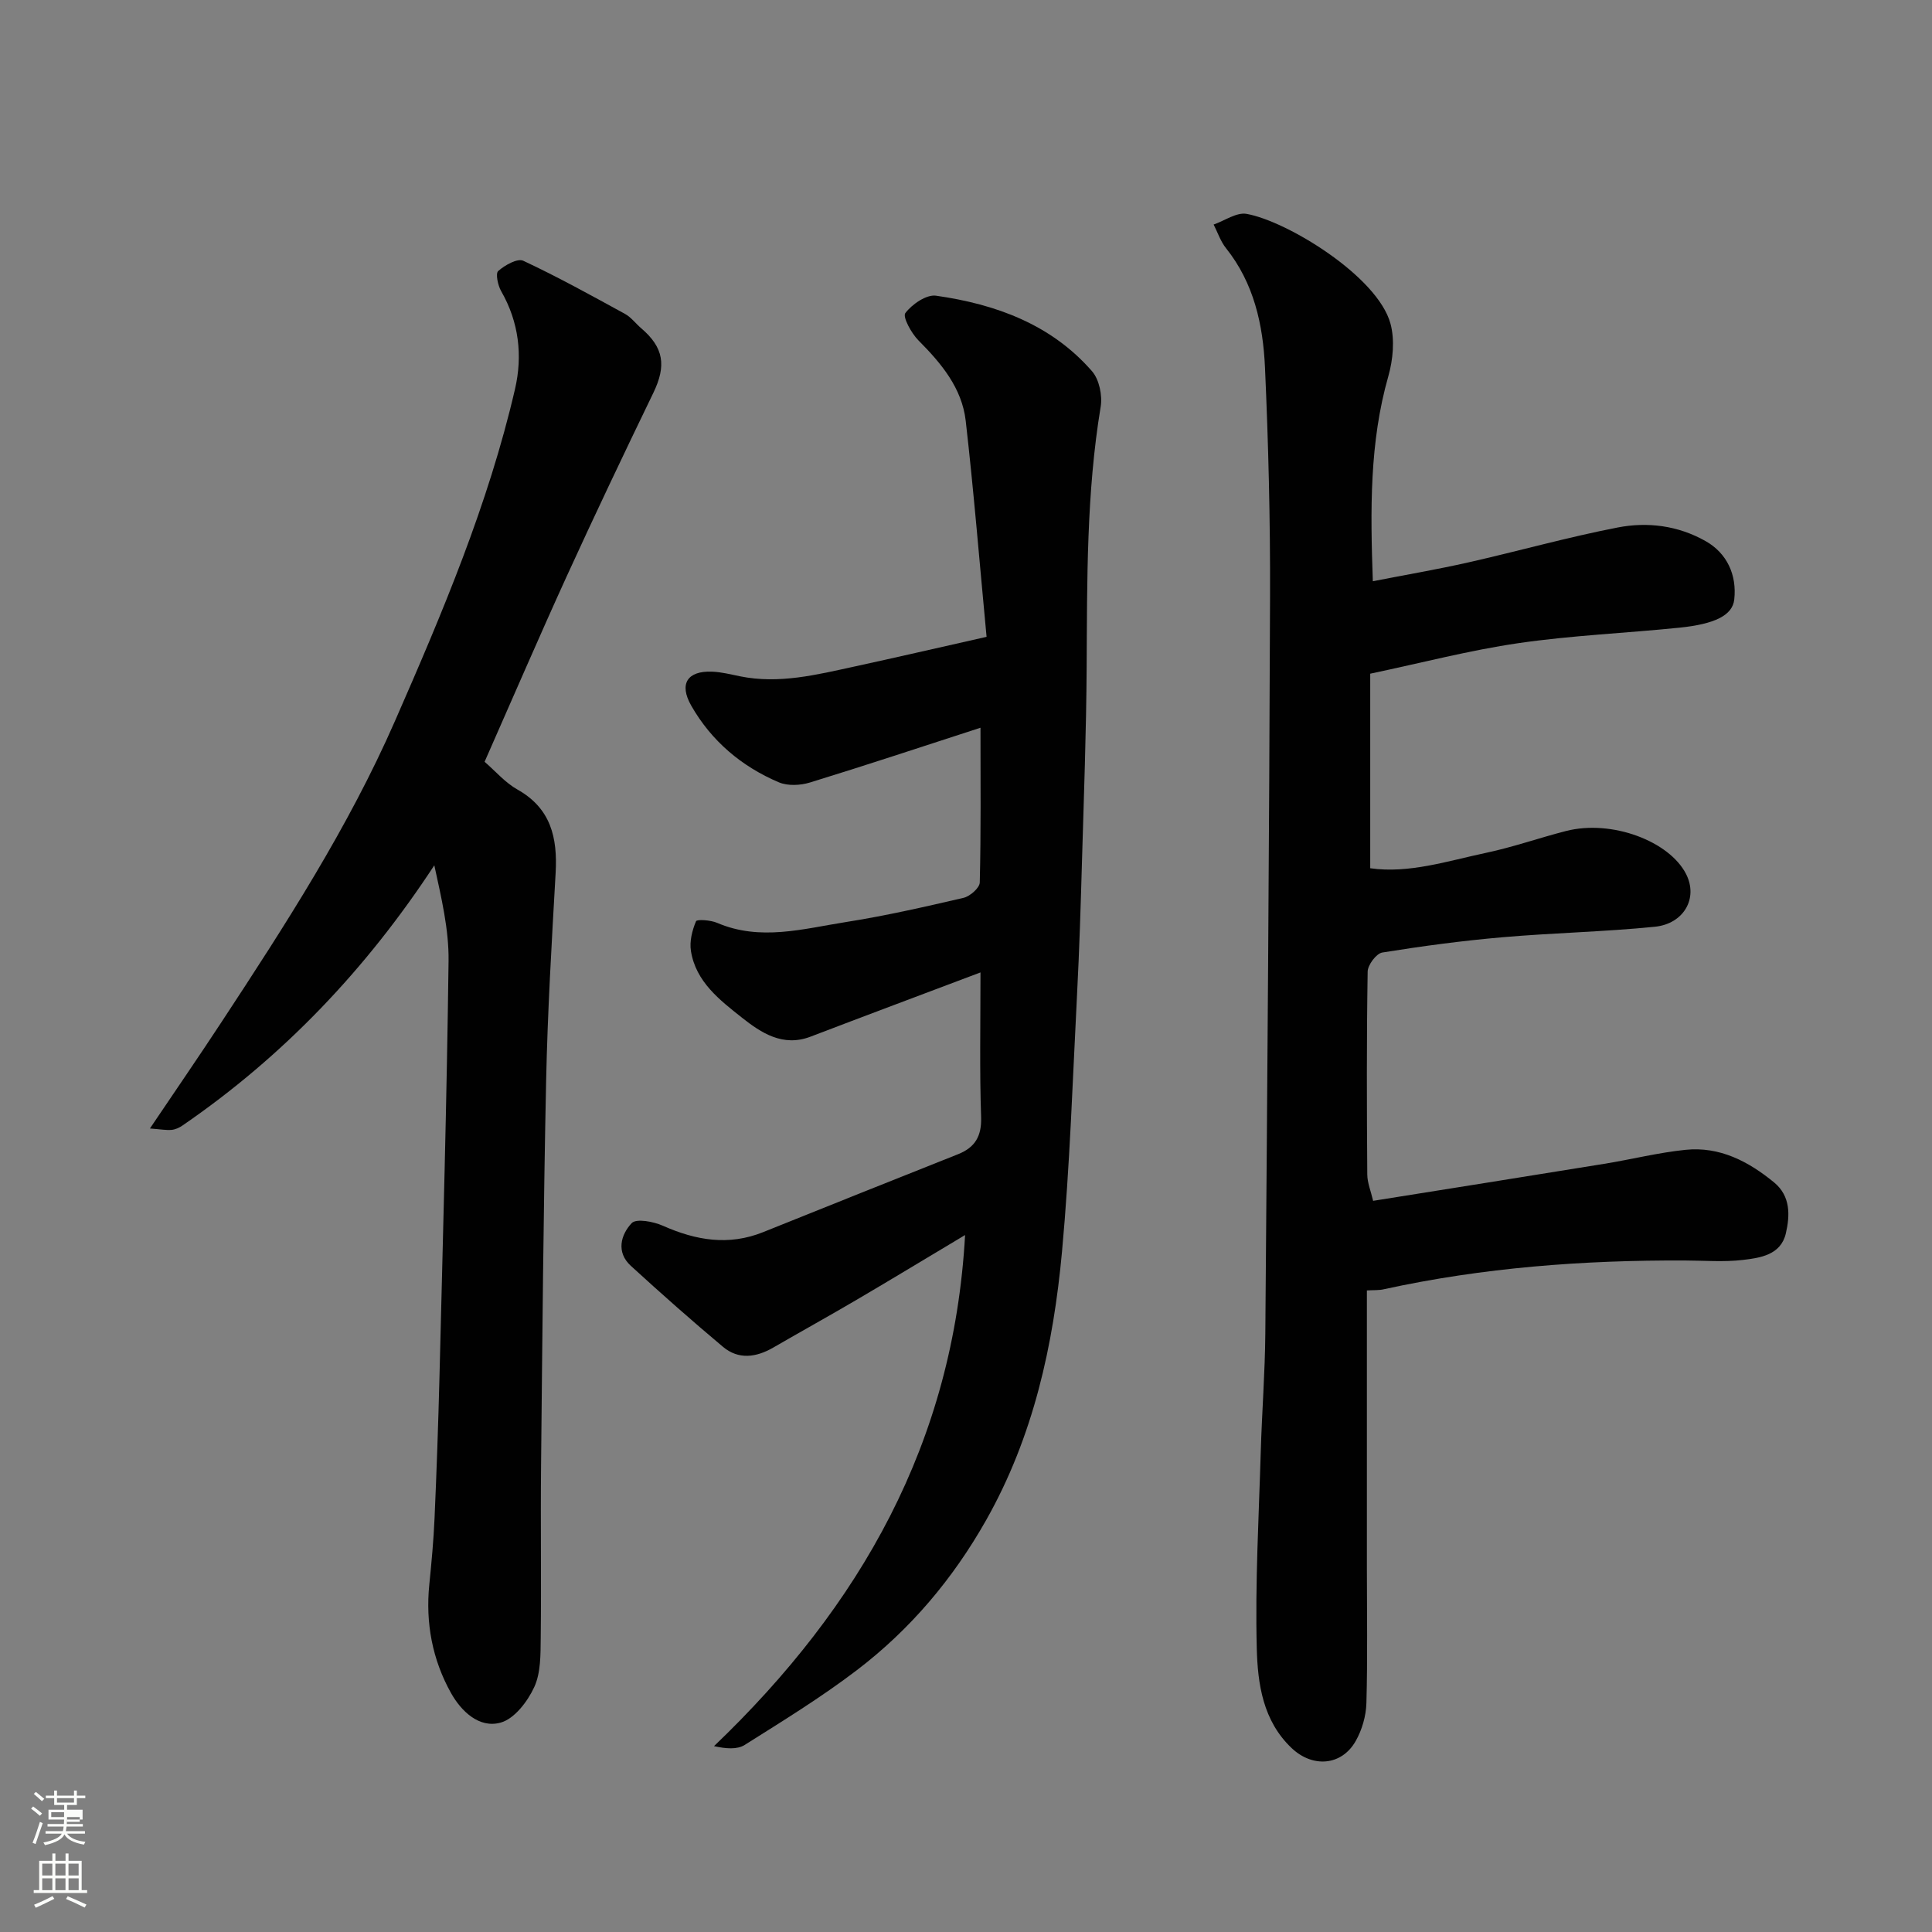
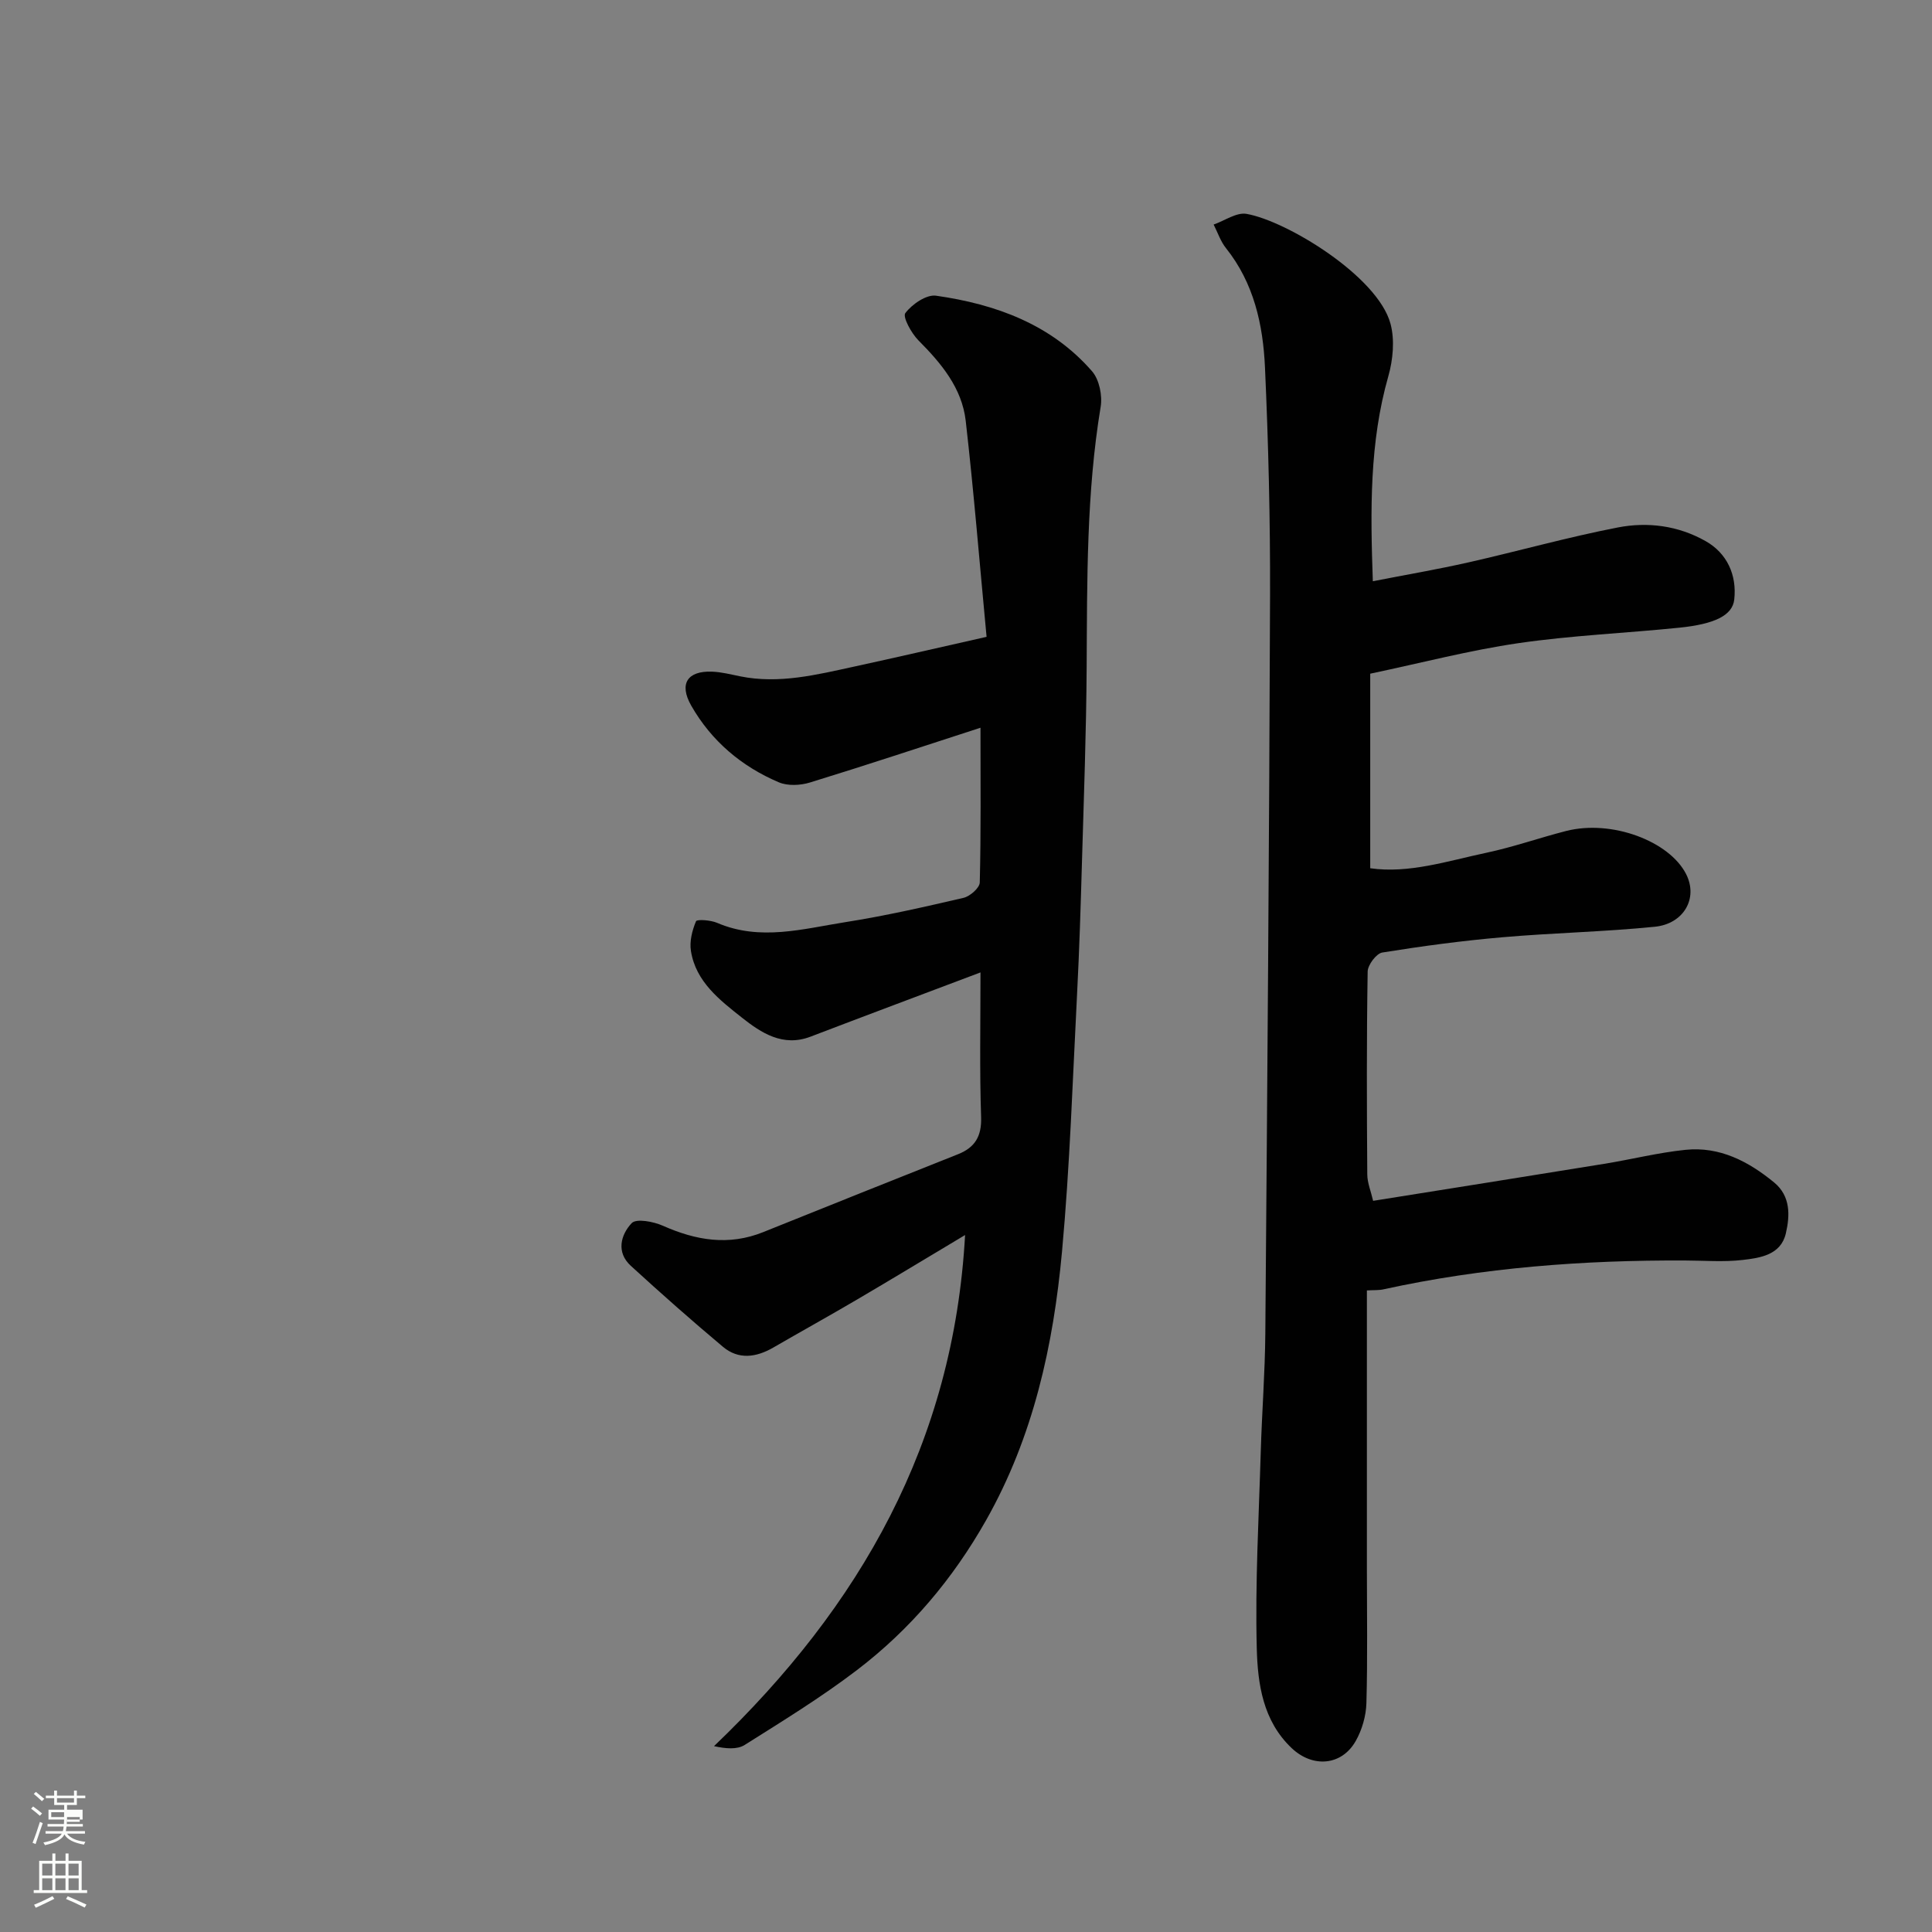
<svg xmlns="http://www.w3.org/2000/svg" enable-background="new 0 0 400 400" viewBox="0 0 400 400">
  <rect x="0" y="0" width="400" height="400" fill="#808080" stroke="none" />
  <path d="m6.44 374.46.42-.45c.65.47 1.27.95 1.85 1.44l-.45.49c-.65-.56-1.25-1.06-1.82-1.48m.93 7.33-.63-.26c.55-1.36 1.05-2.8 1.52-4.33.19.1.38.19.59.27-.46 1.29-.95 2.73-1.48 4.32m-.38-10.38.44-.42c.43.34 1.01.82 1.74 1.44l-.49.49c-.53-.51-1.09-1.01-1.69-1.51m2.5.35h1.72v-1.04h.59v1.04h3.52v-1.04h.59v1.04h1.75v.53h-1.75v1.42h-2.03v.97h3.22v2.03h-3.24c0 .35-.01.66-.03.93h3.32v.53h-3.37c-.03.27-.08.58-.15.94h3.96v.53h-3.71c.67.92 1.93 1.48 3.79 1.68-.13.24-.23.44-.29.59-2.13-.38-3.48-1.08-4.04-2.12-.43.97-1.77 1.72-4.03 2.23-.09-.19-.2-.37-.33-.55 2.1-.42 3.37-1.03 3.81-1.83h-3.36v-.53h3.58c.08-.29.13-.61.16-.94h-3.33v-.53h3.39c.02-.27.04-.58.04-.93h-3.23v-2.03h3.25v-.97h-2.07v-1.42h-1.73zm1.12 3.44v1h2.65c.01-.3.02-.44.01-.4v-.25-.35zm1.19-2h3.52v-.91h-3.52zm4.71 3h-2.63v.59c0 .15-.01.28-.01.4h2.64v-1.99z" fill="#fbfcfa" />
  <path d="m13.56 383.74h.63v1.52h2.72v6.07h1.13v.6h-11.06v-.6h1.13v-6.07h2.73v-1.52h.63v1.52h2.1v-1.52zm-2.69 8.83.38.56c-1.24.63-2.53 1.25-3.85 1.85-.1-.21-.21-.42-.34-.63 1.36-.55 2.63-1.15 3.81-1.78m-2.13-4.27h2.1v-2.45h-2.1zm0 3.04h2.1v-2.46h-2.1zm2.72-3.04h2.1v-2.45h-2.1zm0 3.04h2.1v-2.46h-2.1zm6.07 3.6c-1.41-.71-2.7-1.3-3.86-1.78l.35-.56c1.45.62 2.75 1.19 3.88 1.72zm-1.25-9.09h-2.1v2.45h2.1zm-2.09 5.49h2.1v-2.46h-2.1z" fill="#fbfcfa" />
  <g fill="#010101">
    <path d="m283 267.17v57.43c0 9.33.16 18.67-.1 27.99-.07 2.66-.9 5.55-2.21 7.86-2.91 5.14-8.89 5.6-13.24 1.5-6-5.66-7.06-13.35-7.25-20.7-.35-13.58.43-27.2.83-40.8.24-8.1.87-16.2.94-24.3.41-50.93.81-101.86.98-152.79.05-15.77-.34-31.55-1.05-47.3-.4-8.83-2.29-17.44-8.07-24.68-1.13-1.41-1.72-3.25-2.56-4.89 2.28-.79 4.73-2.57 6.81-2.21 8.31 1.45 27.16 12.91 29.81 22.75.9 3.36.52 7.44-.45 10.86-3.91 13.72-3.73 27.65-3.21 42.45 6.84-1.34 13.37-2.45 19.82-3.91 10.31-2.33 20.51-5.21 30.88-7.22 6.18-1.2 12.47-.41 18.18 2.81 4.46 2.51 6.51 7.03 5.95 12.1-.36 3.31-4.1 5.09-11.32 5.83-11.12 1.14-22.33 1.6-33.37 3.21-10.1 1.47-20.04 4.08-30.68 6.32v40.28c8 1.15 16.01-1.5 24.07-3.21 5.56-1.18 10.96-3.09 16.47-4.5 9.48-2.42 21.4 2.11 24.86 8.92 2.56 5.04-.53 10.3-6.45 10.9-10.49 1.06-21.07 1.26-31.59 2.18-8.32.72-16.62 1.83-24.86 3.16-1.24.2-3.01 2.57-3.03 3.95-.23 14-.18 28-.08 41.99.01 1.74.75 3.47 1.21 5.47 16.03-2.56 31.93-5.08 47.82-7.66 5.63-.91 11.19-2.32 16.85-2.9 7.08-.73 13.04 2.39 18.36 6.76 3.43 2.83 3.28 6.85 2.42 10.54-1.03 4.45-5.28 5.08-8.94 5.5-3.95.46-7.99.12-11.99.11-20.96-.09-41.75 1.46-62.27 5.95-.98.24-1.99.16-3.54.25z" />
    <path d="m203 201.33c-12.4 4.68-23.81 8.95-35.19 13.3-5.73 2.19-10.23-.8-14.19-3.93-4.58-3.63-9.56-7.42-10.57-13.81-.32-1.98.26-4.27 1.05-6.15.19-.45 3.03-.25 4.36.32 8.92 3.83 17.81 1.24 26.62-.15 8.2-1.29 16.31-3.14 24.4-5.02 1.35-.31 3.34-2.06 3.37-3.18.26-10.46.15-20.92.15-32.04-12.13 3.93-23.68 7.77-35.31 11.34-1.98.61-4.6.74-6.44-.04-7.72-3.28-13.97-8.56-18.14-15.88-2.58-4.53-.78-7.23 4.31-7.03 1.94.07 3.87.57 5.79.96 8.08 1.64 15.86-.32 23.64-2.01 8.7-1.89 17.38-3.9 27.41-6.16-1.45-15.29-2.64-30.04-4.32-44.73-.78-6.78-5.05-11.89-9.78-16.64-1.47-1.48-3.32-4.87-2.72-5.66 1.39-1.83 4.35-3.88 6.35-3.6 12.35 1.76 23.84 5.92 32.31 15.65 1.49 1.72 2.17 5.03 1.78 7.36-2.96 17.88-2.79 35.88-2.9 53.9-.08 13.43-.58 26.86-.97 40.29-.26 9.1-.54 18.2-1.01 27.3-.92 17.8-1.49 35.65-3.12 53.39-1.79 19.42-5.92 38.3-15.71 55.62-6.91 12.22-15.75 22.67-26.82 31.1-7.37 5.61-15.31 10.49-23.17 15.44-1.57.99-3.89.79-6.35.25 30.32-29.01 49.6-62.85 51.98-105.82-7.68 4.59-14.97 9.01-22.32 13.33-5.77 3.39-11.62 6.63-17.41 9.98-3.52 2.03-7.17 2.54-10.39-.16-6.49-5.44-12.84-11.06-19.09-16.78-3.07-2.81-2.08-6.43.18-8.83.95-1.01 4.52-.33 6.47.54 6.83 3.03 13.61 4.2 20.78 1.31 13.43-5.42 26.89-10.77 40.34-16.13 3.48-1.39 4.88-3.69 4.76-7.63-.33-9.66-.13-19.32-.13-30z" />
-     <path d="m100.33 157.72c2.28 1.97 4.27 4.33 6.79 5.74 6.95 3.9 8.32 9.98 7.92 17.23-.81 14.35-1.67 28.72-1.97 43.09-.56 26.59-.78 53.18-1.05 79.77-.12 11.86.07 23.72-.07 35.58-.04 3.42.03 7.19-1.34 10.16-1.37 2.98-4.09 6.55-6.93 7.35-4.5 1.28-8.24-2.42-10.31-6.13-3.84-6.87-5.29-14.47-4.49-22.42.46-4.59.89-9.18 1.09-13.79.43-9.76.77-19.53 1.02-29.29.71-28.69 1.52-57.38 1.88-86.07.08-6.54-1.5-13.1-2.95-19.79-14.08 21.49-31.23 39.53-52.16 53.89-.65.45-1.47.82-2.24.89-1.1.1-2.22-.12-4.48-.29 5.24-7.78 10.11-14.85 14.82-22.03 13.19-20.07 26.26-40.28 35.91-62.32 9.79-22.34 19.33-44.86 24.86-68.75 1.6-6.91.81-13.86-2.87-20.26-.68-1.19-1.2-3.65-.61-4.17 1.37-1.21 3.99-2.69 5.19-2.12 7.17 3.35 14.11 7.2 21.06 11 1.27.7 2.21 1.99 3.34 2.96 4.71 4.01 5.24 7.77 2.53 13.38-6.1 12.61-12.13 25.27-17.95 38.01-5.74 12.59-11.22 25.32-16.99 38.38z" />
  </g>
</svg>